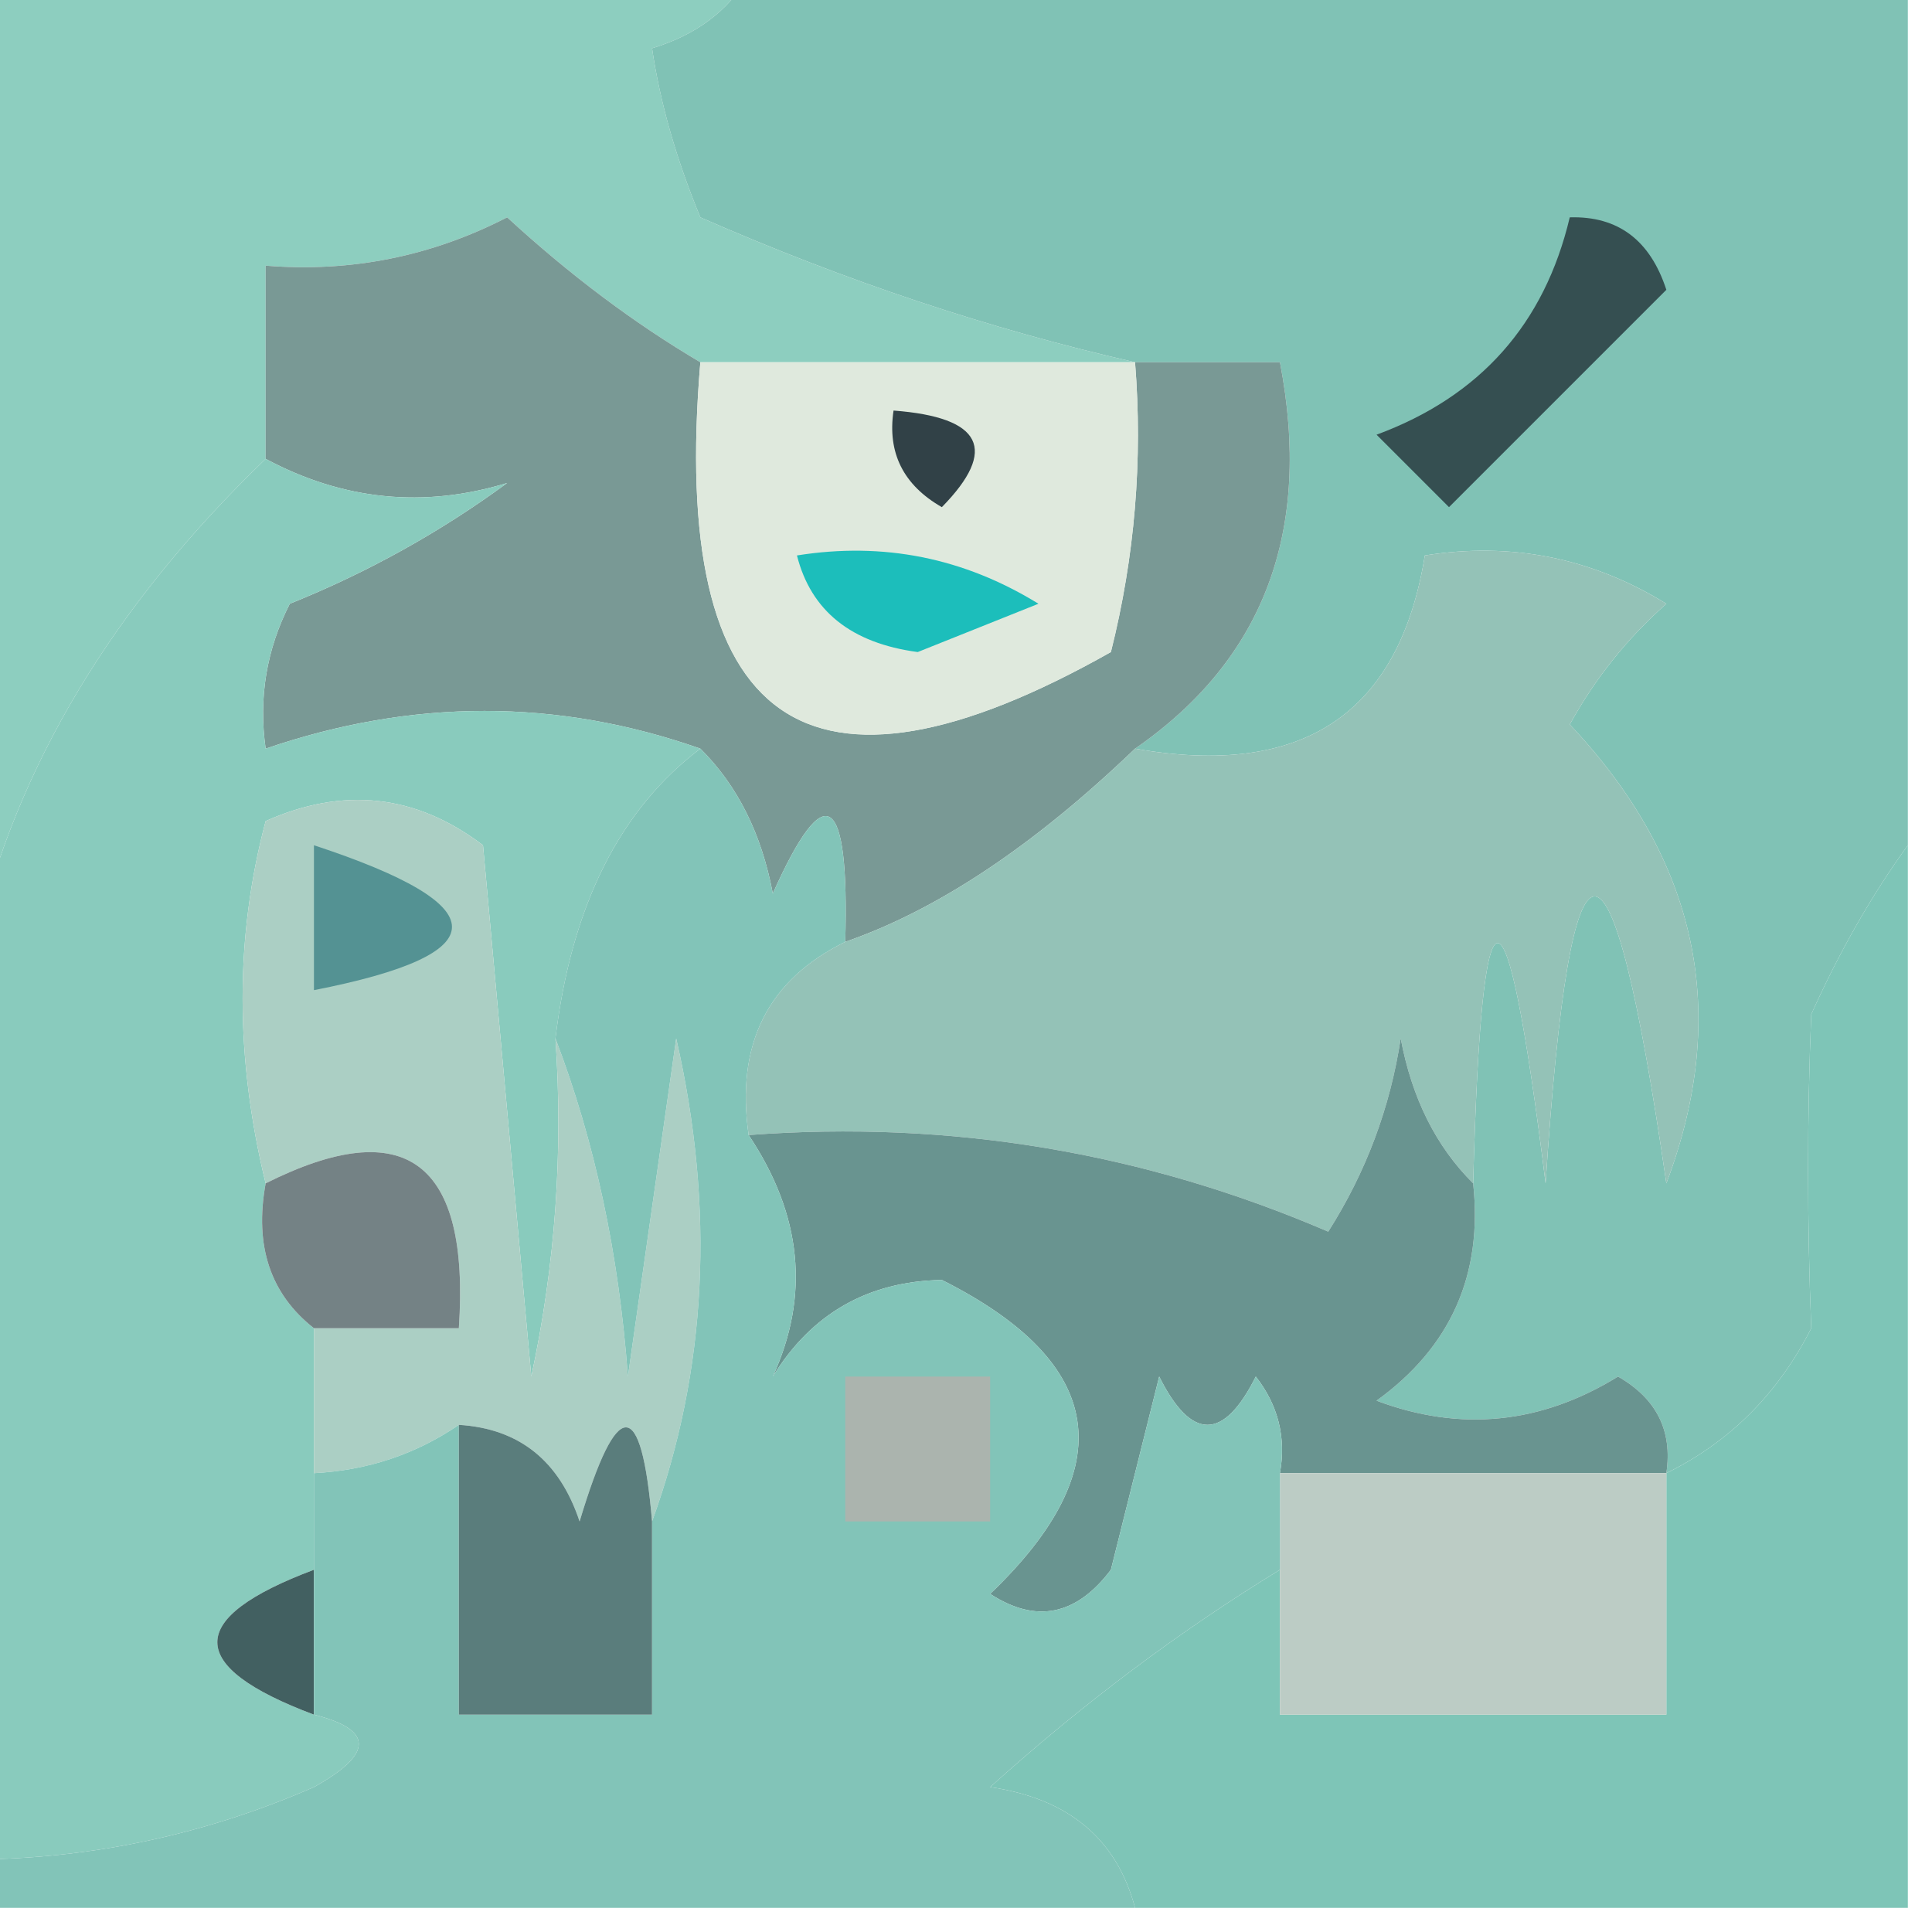
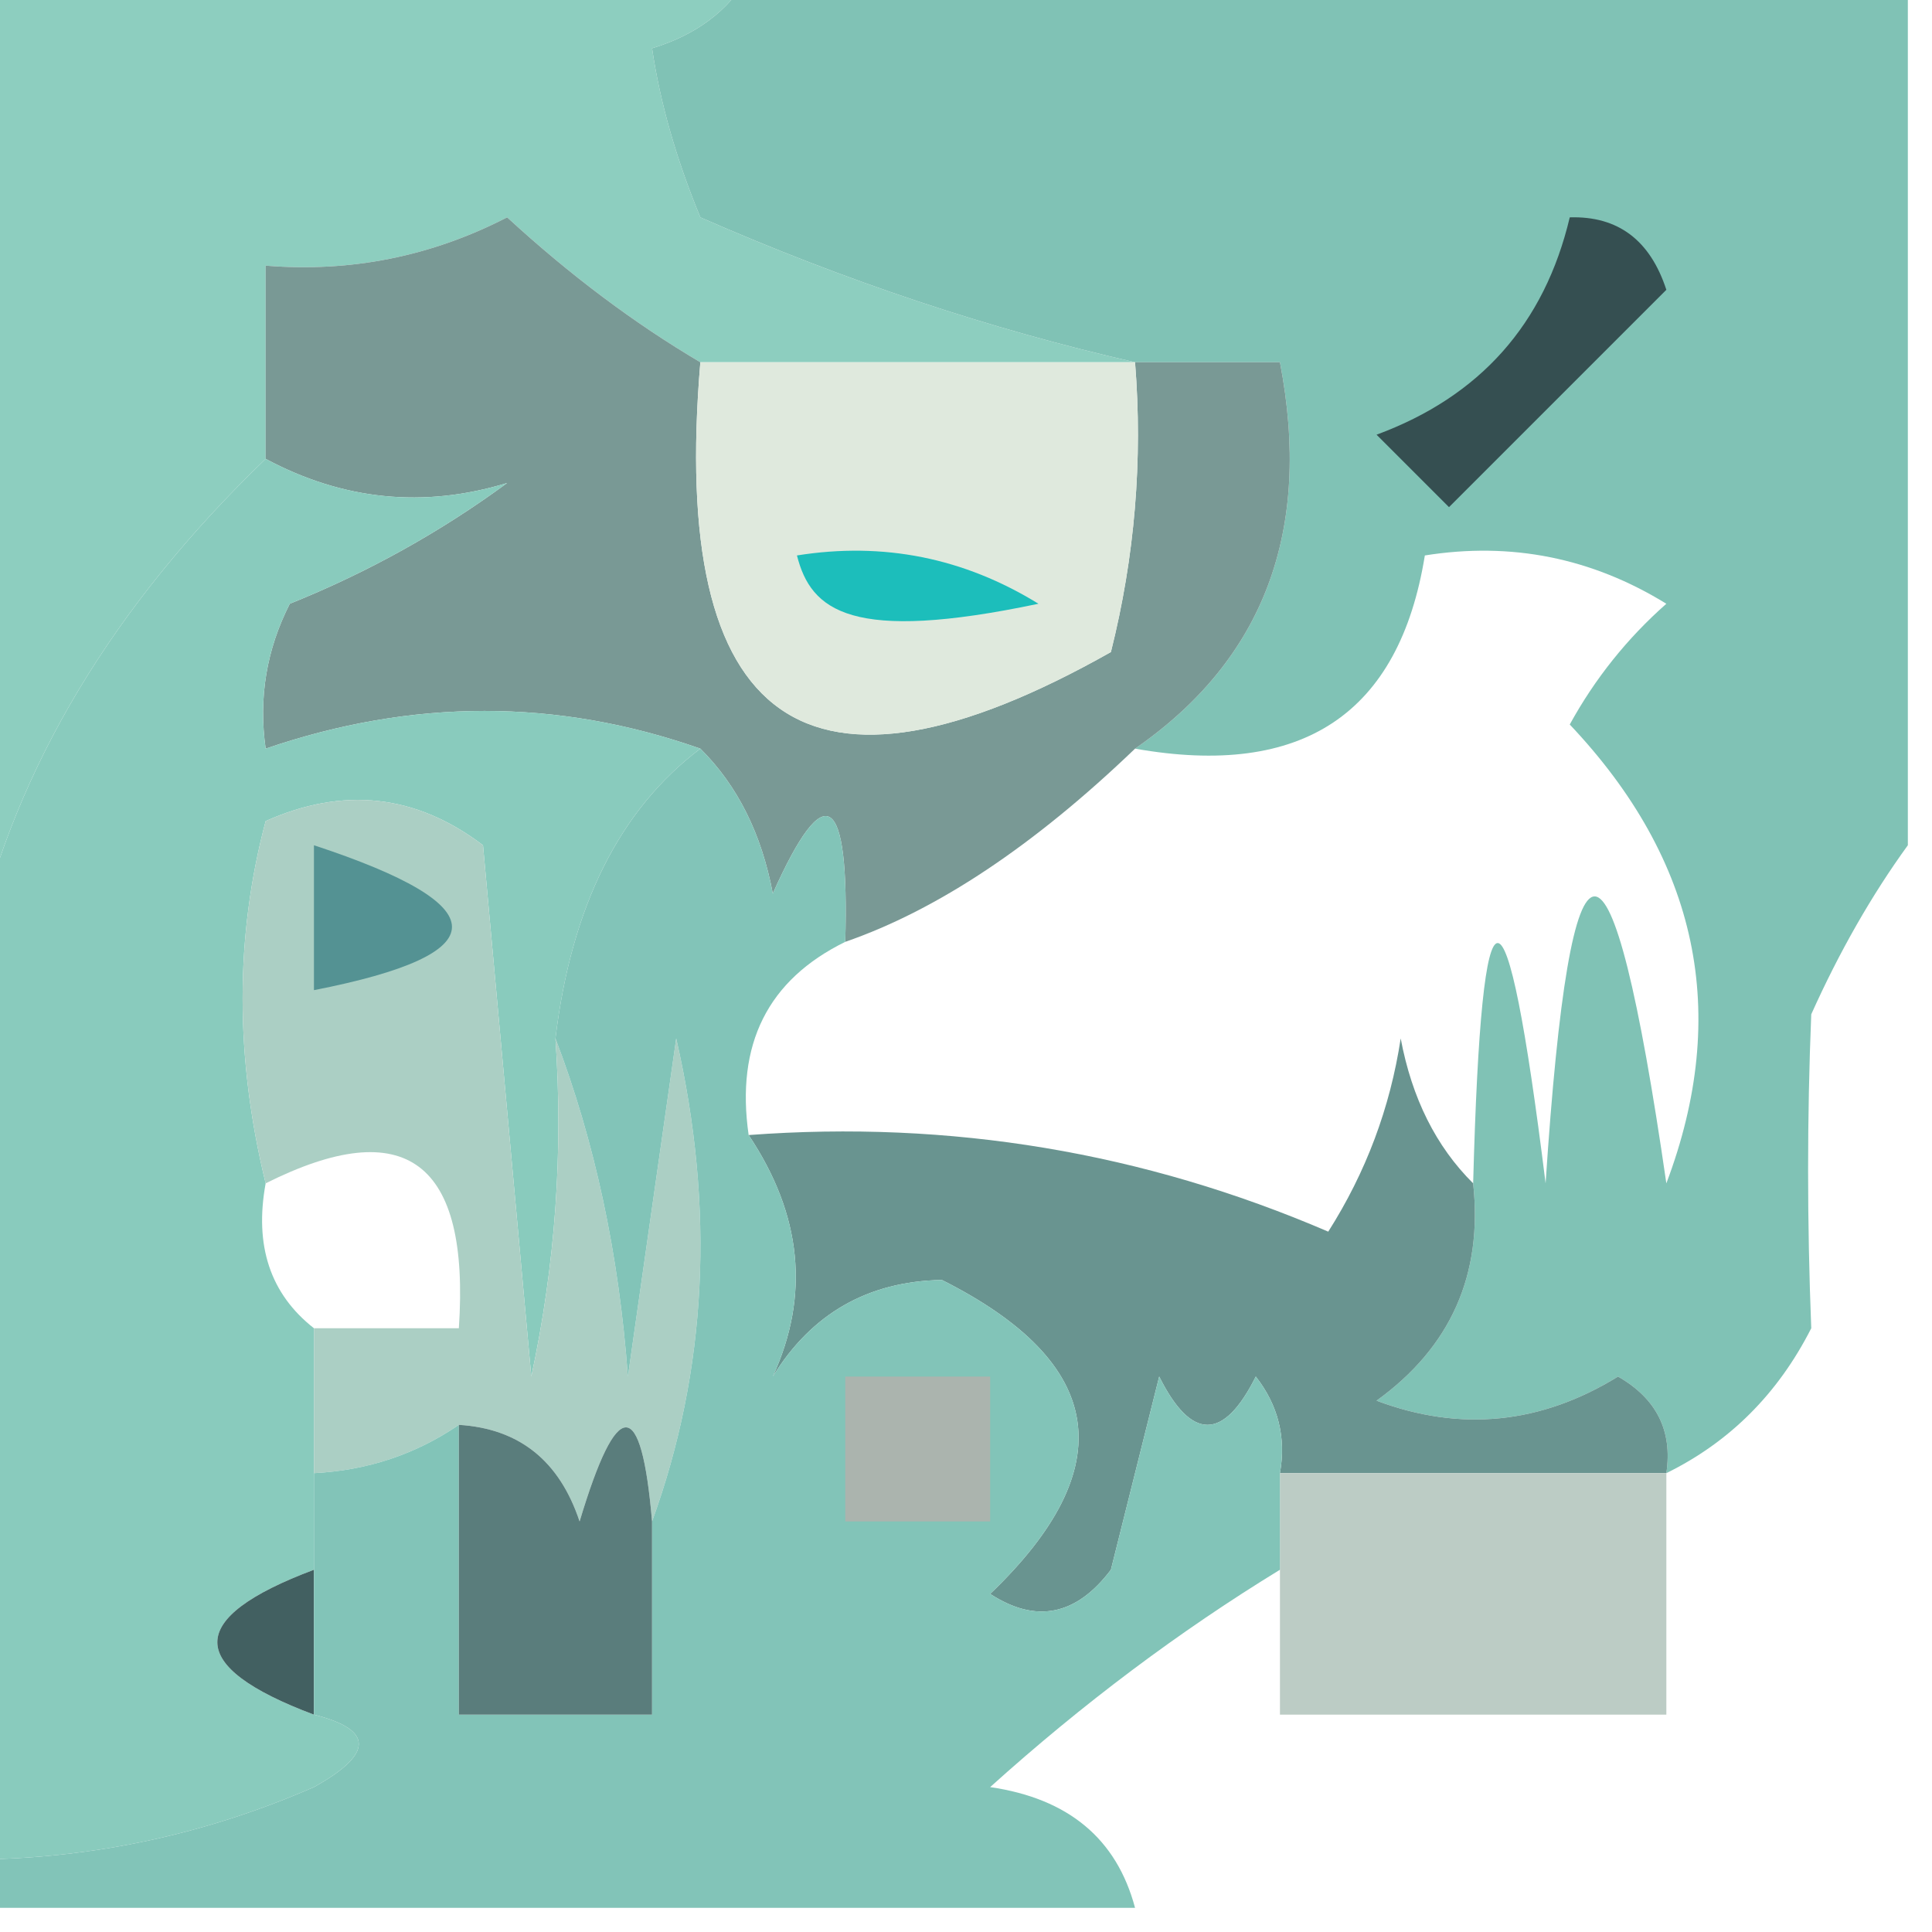
<svg xmlns="http://www.w3.org/2000/svg" version="1.1" width="40px" height="40px" style="shape-rendering:geometricPrecision; text-rendering:geometricPrecision; image-rendering:optimizeQuality; fill-rule:evenodd; clip-rule:evenodd">
  <g>
    <path style="opacity:1" fill="#8dcebf" d="M -0.5,-0.5 C 4.833,-0.5 10.167,-0.5 15.5,-0.5C 15.082,0.222 14.416,0.722 13.5,1C 13.665,2.117 13.998,3.284 14.5,4.5C 17.505,5.818 20.505,6.818 23.5,7.5C 20.5,7.5 17.5,7.5 14.5,7.5C 13.133,6.694 11.799,5.694 10.5,4.5C 8.929,5.309 7.262,5.643 5.5,5.5C 5.5,6.833 5.5,8.167 5.5,9.5C 2.338,12.544 0.338,15.878 -0.5,19.5C -0.5,12.833 -0.5,6.167 -0.5,-0.5 Z" />
  </g>
  <g>
    <path style="opacity:1" fill="#80c2b5" d="M 15.5,-0.5 C 23.5,-0.5 31.5,-0.5 39.5,-0.5C 39.5,5.5 39.5,11.5 39.5,17.5C 38.752,18.531 38.085,19.698 37.5,21C 37.413,23.13 37.413,25.297 37.5,27.5C 36.812,28.855 35.812,29.855 34.5,30.5C 34.631,29.624 34.297,28.957 33.5,28.5C 31.902,29.485 30.235,29.651 28.5,29C 30.037,27.89 30.703,26.39 30.5,24.5C 30.677,17.866 31.177,17.866 32,24.5C 32.52,16.579 33.353,16.579 34.5,24.5C 35.829,20.982 35.163,17.815 32.5,15C 33.022,14.05 33.689,13.216 34.5,12.5C 32.955,11.548 31.288,11.215 29.5,11.5C 28.969,14.779 26.969,16.113 23.5,15.5C 26.172,13.653 27.172,10.986 26.5,7.5C 25.5,7.5 24.5,7.5 23.5,7.5C 20.505,6.818 17.505,5.818 14.5,4.5C 13.998,3.284 13.665,2.117 13.5,1C 14.416,0.722 15.082,0.222 15.5,-0.5 Z" />
  </g>
  <g>
    <path style="opacity:1" fill="#354f51" d="M 32.5,4.5 C 33.497,4.47 34.164,4.97 34.5,6C 33.022,7.478 31.522,8.978 30,10.5C 29.5,10 29,9.5 28.5,9C 30.644,8.208 31.977,6.708 32.5,4.5 Z" />
  </g>
  <g>
    <path style="opacity:1" fill="#799995" d="M 14.5,7.5 C 13.86,15.062 16.693,17.061 23,13.5C 23.495,11.527 23.662,9.527 23.5,7.5C 24.5,7.5 25.5,7.5 26.5,7.5C 27.172,10.986 26.172,13.653 23.5,15.5C 21.41,17.506 19.41,18.839 17.5,19.5C 17.587,16.402 17.087,16.068 16,18.5C 15.768,17.262 15.268,16.262 14.5,15.5C 11.542,14.459 8.542,14.459 5.5,15.5C 5.351,14.448 5.517,13.448 6,12.5C 7.609,11.853 9.11,11.02 10.5,10C 8.773,10.526 7.106,10.359 5.5,9.5C 5.5,8.167 5.5,6.833 5.5,5.5C 7.262,5.643 8.929,5.309 10.5,4.5C 11.799,5.694 13.133,6.694 14.5,7.5 Z" />
  </g>
  <g>
    <path style="opacity:1" fill="#dfe9dd" d="M 14.5,7.5 C 17.5,7.5 20.5,7.5 23.5,7.5C 23.662,9.527 23.495,11.527 23,13.5C 16.693,17.061 13.86,15.062 14.5,7.5 Z" />
  </g>
  <g>
-     <path style="opacity:1" fill="#314147" d="M 18.5,8.5 C 20.337,8.639 20.67,9.306 19.5,10.5C 18.703,10.043 18.369,9.376 18.5,8.5 Z" />
-   </g>
+     </g>
  <g>
    <path style="opacity:1" fill="#89cbbd" d="M 5.5,9.5 C 7.106,10.359 8.773,10.526 10.5,10C 9.11,11.02 7.609,11.853 6,12.5C 5.517,13.448 5.351,14.448 5.5,15.5C 8.542,14.459 11.542,14.459 14.5,15.5C 12.83,16.761 11.83,18.761 11.5,21.5C 11.663,23.857 11.497,26.19 11,28.5C 10.667,24.833 10.333,21.167 10,17.5C 8.612,16.446 7.112,16.28 5.5,17C 4.864,19.394 4.864,21.894 5.5,24.5C 5.263,25.791 5.596,26.791 6.5,27.5C 6.5,28.5 6.5,29.5 6.5,30.5C 6.5,31.167 6.5,31.833 6.5,32.5C 3.833,33.5 3.833,34.5 6.5,35.5C 7.738,35.81 7.738,36.31 6.5,37C 4.26,37.977 1.927,38.477 -0.5,38.5C -0.5,32.167 -0.5,25.833 -0.5,19.5C 0.338,15.878 2.338,12.544 5.5,9.5 Z" />
  </g>
  <g>
-     <path style="opacity:1" fill="#1cbebb" d="M 16.5,11.5 C 18.288,11.215 19.955,11.548 21.5,12.5C 20.667,12.833 19.833,13.167 19,13.5C 17.624,13.316 16.791,12.649 16.5,11.5 Z" />
+     <path style="opacity:1" fill="#1cbebb" d="M 16.5,11.5 C 18.288,11.215 19.955,11.548 21.5,12.5C 17.624,13.316 16.791,12.649 16.5,11.5 Z" />
  </g>
  <g>
-     <path style="opacity:1" fill="#7ec5b7" d="M 39.5,17.5 C 39.5,24.833 39.5,32.167 39.5,39.5C 34.167,39.5 28.833,39.5 23.5,39.5C 23.119,38.069 22.119,37.236 20.5,37C 22.413,35.276 24.413,33.776 26.5,32.5C 26.5,33.5 26.5,34.5 26.5,35.5C 29.167,35.5 31.833,35.5 34.5,35.5C 34.5,33.833 34.5,32.167 34.5,30.5C 35.812,29.855 36.812,28.855 37.5,27.5C 37.413,25.297 37.413,23.13 37.5,21C 38.085,19.698 38.752,18.531 39.5,17.5 Z" />
-   </g>
+     </g>
  <g>
-     <path style="opacity:1" fill="#94c2b7" d="M 30.5,24.5 C 29.732,23.738 29.232,22.738 29,21.5C 28.781,22.938 28.281,24.271 27.5,25.5C 23.675,23.855 19.675,23.188 15.5,23.5C 15.229,21.62 15.896,20.287 17.5,19.5C 19.41,18.839 21.41,17.506 23.5,15.5C 26.969,16.113 28.969,14.779 29.5,11.5C 31.288,11.215 32.955,11.548 34.5,12.5C 33.689,13.216 33.022,14.05 32.5,15C 35.163,17.815 35.829,20.982 34.5,24.5C 33.353,16.579 32.52,16.579 32,24.5C 31.177,17.866 30.677,17.866 30.5,24.5 Z" />
-   </g>
+     </g>
  <g>
    <path style="opacity:1" fill="#abcfc4" d="M 11.5,21.5 C 12.314,23.631 12.814,25.964 13,28.5C 13.333,26.167 13.667,23.833 14,21.5C 14.807,25.027 14.641,28.36 13.5,31.5C 13.279,28.903 12.779,28.903 12,31.5C 11.583,30.244 10.75,29.577 9.5,29.5C 8.609,30.11 7.609,30.443 6.5,30.5C 6.5,29.5 6.5,28.5 6.5,27.5C 7.5,27.5 8.5,27.5 9.5,27.5C 9.733,24.046 8.4,23.046 5.5,24.5C 4.864,21.894 4.864,19.394 5.5,17C 7.112,16.28 8.612,16.446 10,17.5C 10.333,21.167 10.667,24.833 11,28.5C 11.497,26.19 11.663,23.857 11.5,21.5 Z" />
  </g>
  <g>
    <path style="opacity:1" fill="#549293" d="M 6.5,17.5 C 10.31,18.754 10.31,19.754 6.5,20.5C 6.5,19.5 6.5,18.5 6.5,17.5 Z" />
  </g>
  <g>
    <path style="opacity:1" fill="#699490" d="M 30.5,24.5 C 30.703,26.39 30.037,27.89 28.5,29C 30.235,29.651 31.902,29.485 33.5,28.5C 34.297,28.957 34.631,29.624 34.5,30.5C 31.833,30.5 29.167,30.5 26.5,30.5C 26.631,29.761 26.464,29.094 26,28.5C 25.333,29.833 24.667,29.833 24,28.5C 23.667,29.833 23.333,31.167 23,32.5C 22.282,33.451 21.449,33.617 20.5,33C 23.239,30.378 22.905,28.212 19.5,26.5C 17.971,26.529 16.804,27.195 16,28.5C 16.771,26.82 16.605,25.153 15.5,23.5C 19.675,23.188 23.675,23.855 27.5,25.5C 28.281,24.271 28.781,22.938 29,21.5C 29.232,22.738 29.732,23.738 30.5,24.5 Z" />
  </g>
  <g>
-     <path style="opacity:1" fill="#748285" d="M 6.5,27.5 C 5.596,26.791 5.263,25.791 5.5,24.5C 8.4,23.046 9.733,24.046 9.5,27.5C 8.5,27.5 7.5,27.5 6.5,27.5 Z" />
-   </g>
+     </g>
  <g>
    <path style="opacity:1" fill="#426061" d="M 6.5,32.5 C 6.5,33.5 6.5,34.5 6.5,35.5C 3.833,34.5 3.833,33.5 6.5,32.5 Z" />
  </g>
  <g>
    <path style="opacity:1" fill="#bcccc5" d="M 26.5,30.5 C 29.167,30.5 31.833,30.5 34.5,30.5C 34.5,32.167 34.5,33.833 34.5,35.5C 31.833,35.5 29.167,35.5 26.5,35.5C 26.5,34.5 26.5,33.5 26.5,32.5C 26.5,31.833 26.5,31.167 26.5,30.5 Z" />
  </g>
  <g>
    <path style="opacity:1" fill="#82c4b8" d="M 14.5,15.5 C 15.268,16.262 15.768,17.262 16,18.5C 17.087,16.068 17.587,16.402 17.5,19.5C 15.896,20.287 15.229,21.62 15.5,23.5C 16.605,25.153 16.771,26.82 16,28.5C 16.804,27.195 17.971,26.529 19.5,26.5C 22.905,28.212 23.239,30.378 20.5,33C 21.449,33.617 22.282,33.451 23,32.5C 23.333,31.167 23.667,29.833 24,28.5C 24.667,29.833 25.333,29.833 26,28.5C 26.464,29.094 26.631,29.761 26.5,30.5C 26.5,31.167 26.5,31.833 26.5,32.5C 24.413,33.776 22.413,35.276 20.5,37C 22.119,37.236 23.119,38.069 23.5,39.5C 15.5,39.5 7.5,39.5 -0.5,39.5C -0.5,39.167 -0.5,38.833 -0.5,38.5C 1.927,38.477 4.26,37.977 6.5,37C 7.738,36.31 7.738,35.81 6.5,35.5C 6.5,34.5 6.5,33.5 6.5,32.5C 6.5,31.833 6.5,31.167 6.5,30.5C 7.609,30.443 8.609,30.11 9.5,29.5C 9.5,31.5 9.5,33.5 9.5,35.5C 10.833,35.5 12.167,35.5 13.5,35.5C 13.5,34.167 13.5,32.833 13.5,31.5C 14.641,28.36 14.807,25.027 14,21.5C 13.667,23.833 13.333,26.167 13,28.5C 12.814,25.964 12.314,23.631 11.5,21.5C 11.83,18.761 12.83,16.761 14.5,15.5 Z" />
  </g>
  <g>
    <path style="opacity:1" fill="#5a7d7c" d="M 9.5,29.5 C 10.75,29.577 11.583,30.244 12,31.5C 12.779,28.903 13.279,28.903 13.5,31.5C 13.5,32.833 13.5,34.167 13.5,35.5C 12.167,35.5 10.833,35.5 9.5,35.5C 9.5,33.5 9.5,31.5 9.5,29.5 Z" />
  </g>
  <g>
    <path style="opacity:1" fill="#abb4ae" d="M 17.5,28.5 C 18.5,28.5 19.5,28.5 20.5,28.5C 20.5,29.5 20.5,30.5 20.5,31.5C 19.5,31.5 18.5,31.5 17.5,31.5C 17.5,30.5 17.5,29.5 17.5,28.5 Z" />
  </g>
</svg>